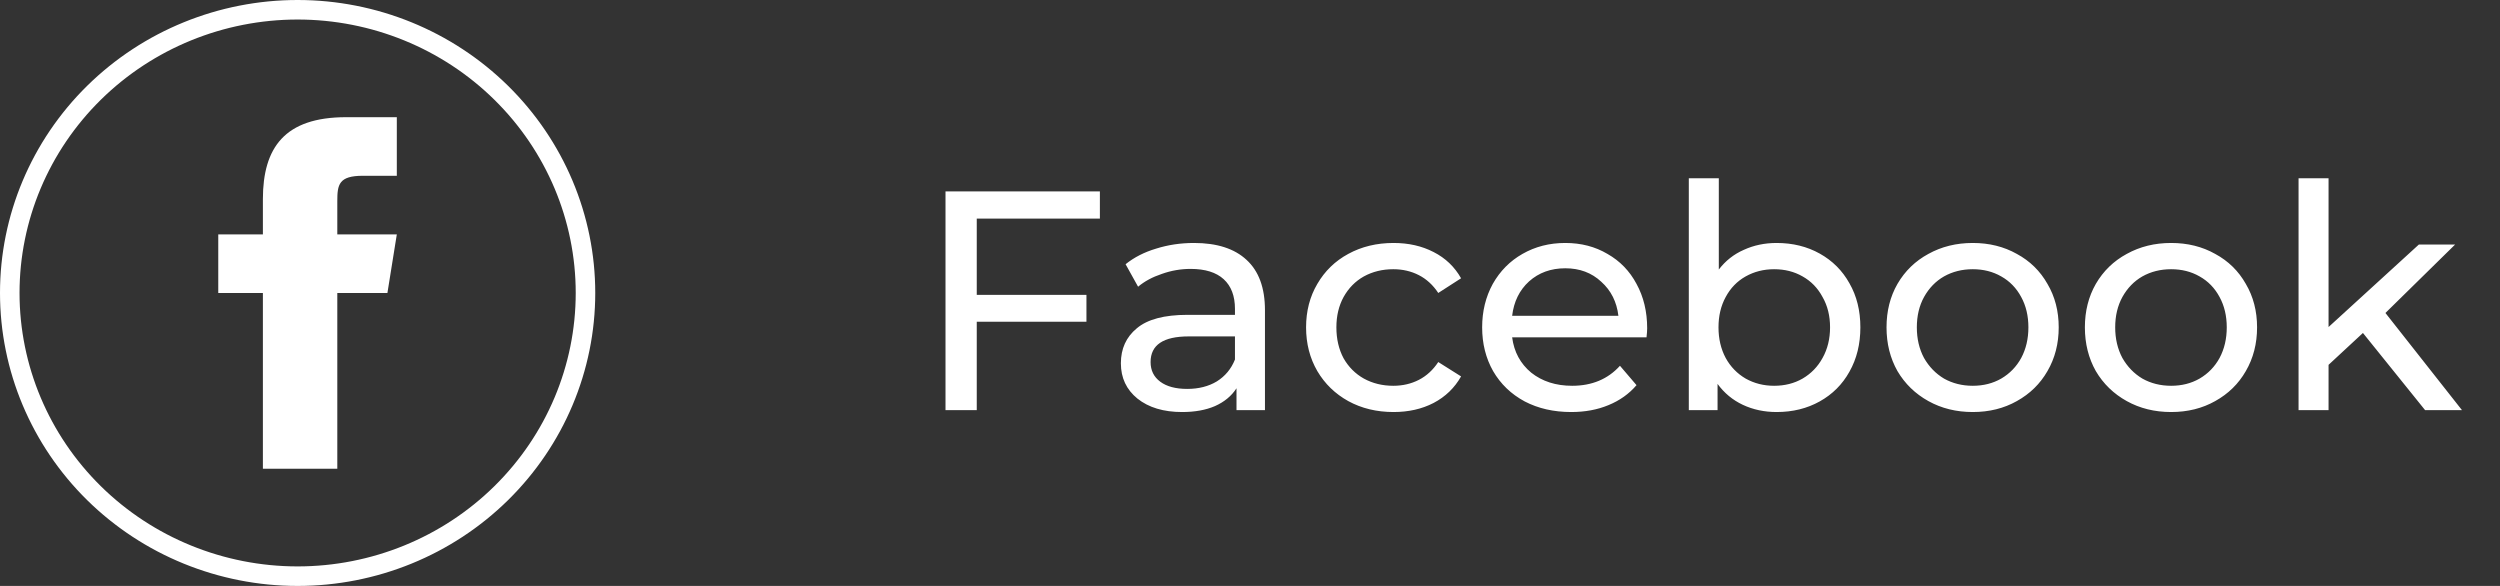
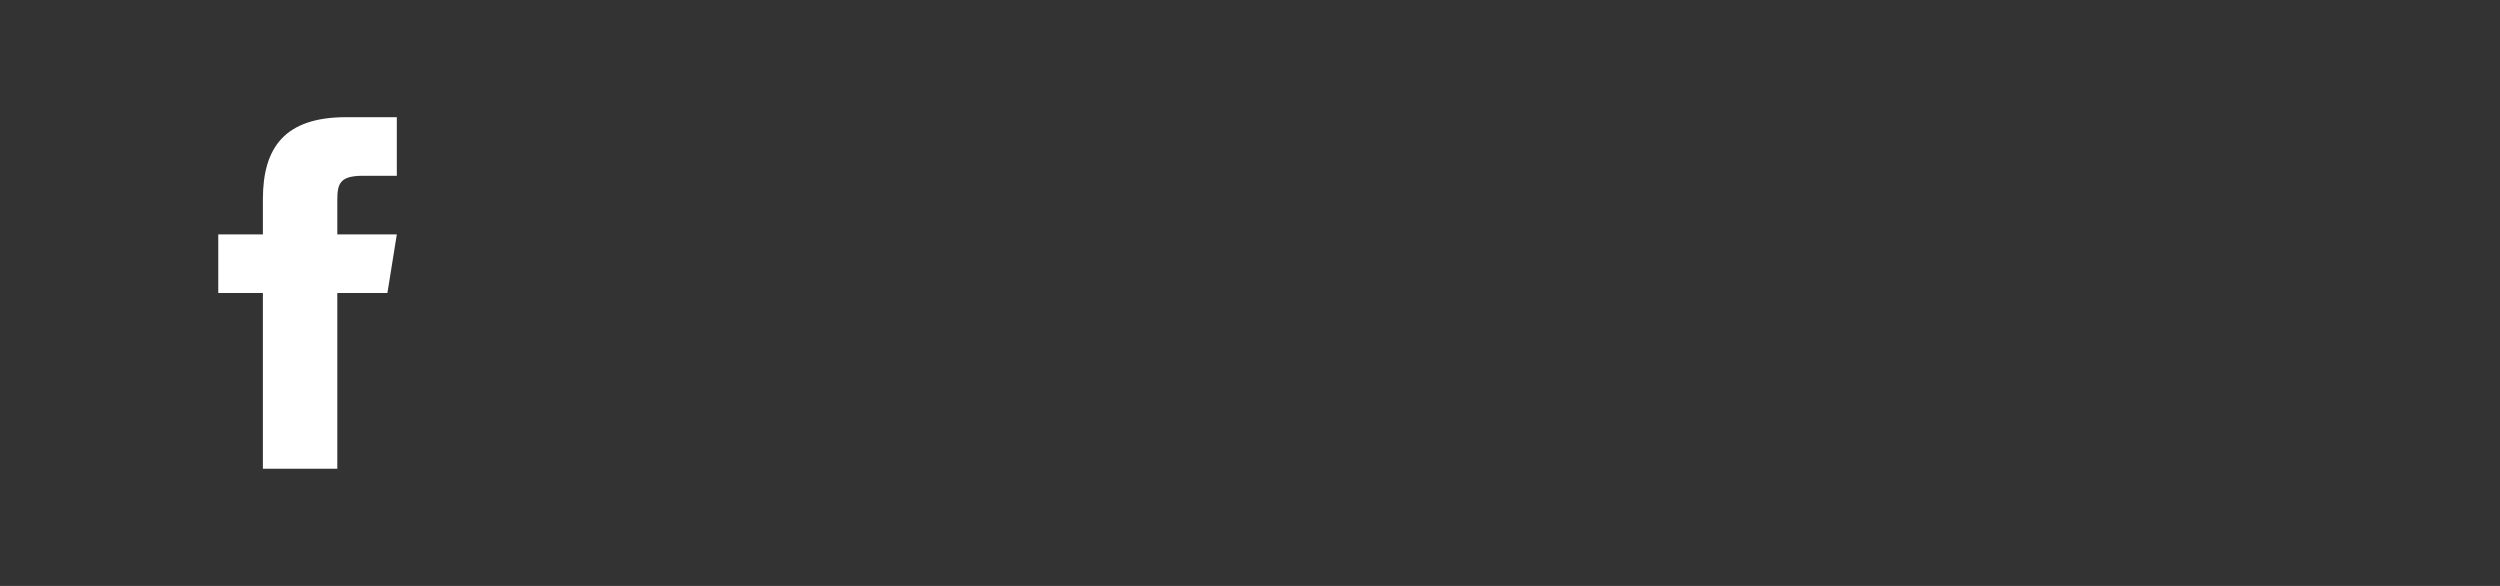
<svg xmlns="http://www.w3.org/2000/svg" fill="none" viewBox="0 0 128 30" height="30" width="128">
  <rect x="0" y="0" width="128" height="30" fill="#333333" stroke="none" />
-   <path fill="white" d="M50.01 11.192V15.096H55.626V16.472H50.01V21H48.41V9.8H56.314V11.192H50.01ZM61.133 12.44C62.307 12.44 63.203 12.728 63.822 13.304C64.451 13.88 64.766 14.739 64.766 15.88V21H63.309V19.88C63.053 20.275 62.685 20.579 62.206 20.792C61.736 20.995 61.176 21.096 60.526 21.096C59.576 21.096 58.813 20.867 58.237 20.408C57.672 19.949 57.389 19.347 57.389 18.6C57.389 17.853 57.661 17.256 58.206 16.808C58.749 16.349 59.614 16.12 60.797 16.12H63.23V15.816C63.23 15.155 63.038 14.648 62.654 14.296C62.27 13.944 61.704 13.768 60.958 13.768C60.456 13.768 59.965 13.853 59.486 14.024C59.005 14.184 58.6 14.403 58.27 14.68L57.63 13.528C58.067 13.176 58.59 12.909 59.197 12.728C59.806 12.536 60.451 12.44 61.133 12.44ZM60.782 19.912C61.368 19.912 61.875 19.784 62.301 19.528C62.728 19.261 63.038 18.888 63.23 18.408V17.224H60.861C59.56 17.224 58.91 17.661 58.91 18.536C58.91 18.963 59.075 19.299 59.406 19.544C59.736 19.789 60.195 19.912 60.782 19.912ZM71.351 21.096C70.487 21.096 69.713 20.909 69.031 20.536C68.359 20.163 67.831 19.651 67.447 19C67.063 18.339 66.871 17.592 66.871 16.76C66.871 15.928 67.063 15.187 67.447 14.536C67.831 13.875 68.359 13.363 69.031 13C69.713 12.627 70.487 12.44 71.351 12.44C72.119 12.44 72.802 12.595 73.399 12.904C74.007 13.213 74.476 13.661 74.807 14.248L73.639 15C73.372 14.595 73.041 14.291 72.647 14.088C72.252 13.885 71.815 13.784 71.335 13.784C70.78 13.784 70.279 13.907 69.831 14.152C69.394 14.397 69.047 14.749 68.791 15.208C68.546 15.656 68.423 16.173 68.423 16.76C68.423 17.357 68.546 17.885 68.791 18.344C69.047 18.792 69.394 19.139 69.831 19.384C70.279 19.629 70.78 19.752 71.335 19.752C71.815 19.752 72.252 19.651 72.647 19.448C73.041 19.245 73.372 18.941 73.639 18.536L74.807 19.272C74.476 19.859 74.007 20.312 73.399 20.632C72.802 20.941 72.119 21.096 71.351 21.096ZM84.335 16.808C84.335 16.925 84.324 17.08 84.302 17.272H77.422C77.519 18.019 77.844 18.621 78.398 19.08C78.964 19.528 79.662 19.752 80.495 19.752C81.508 19.752 82.324 19.411 82.942 18.728L83.79 19.72C83.406 20.168 82.927 20.509 82.35 20.744C81.785 20.979 81.15 21.096 80.447 21.096C79.55 21.096 78.756 20.915 78.062 20.552C77.369 20.179 76.831 19.661 76.447 19C76.073 18.339 75.886 17.592 75.886 16.76C75.886 15.939 76.068 15.197 76.43 14.536C76.804 13.875 77.311 13.363 77.951 13C78.601 12.627 79.332 12.44 80.142 12.44C80.953 12.44 81.673 12.627 82.302 13C82.942 13.363 83.439 13.875 83.79 14.536C84.153 15.197 84.335 15.955 84.335 16.808ZM80.142 13.736C79.406 13.736 78.788 13.96 78.287 14.408C77.796 14.856 77.508 15.443 77.422 16.168H82.862C82.777 15.453 82.484 14.872 81.983 14.424C81.492 13.965 80.879 13.736 80.142 13.736ZM90.963 12.44C91.785 12.44 92.521 12.621 93.171 12.984C93.822 13.347 94.329 13.853 94.691 14.504C95.065 15.155 95.251 15.907 95.251 16.76C95.251 17.613 95.065 18.371 94.691 19.032C94.329 19.683 93.822 20.189 93.171 20.552C92.521 20.915 91.785 21.096 90.963 21.096C90.334 21.096 89.758 20.973 89.235 20.728C88.713 20.483 88.281 20.125 87.939 19.656V21H86.467V9.128H88.003V13.8C88.345 13.352 88.771 13.016 89.283 12.792C89.795 12.557 90.355 12.44 90.963 12.44ZM90.835 19.752C91.379 19.752 91.865 19.629 92.291 19.384C92.729 19.128 93.07 18.776 93.315 18.328C93.571 17.869 93.699 17.347 93.699 16.76C93.699 16.173 93.571 15.656 93.315 15.208C93.07 14.749 92.729 14.397 92.291 14.152C91.865 13.907 91.379 13.784 90.835 13.784C90.302 13.784 89.817 13.907 89.379 14.152C88.942 14.397 88.601 14.749 88.355 15.208C88.11 15.656 87.987 16.173 87.987 16.76C87.987 17.347 88.11 17.869 88.355 18.328C88.601 18.776 88.942 19.128 89.379 19.384C89.817 19.629 90.302 19.752 90.835 19.752ZM101.006 21.096C100.163 21.096 99.406 20.909 98.734 20.536C98.062 20.163 97.534 19.651 97.15 19C96.776 18.339 96.59 17.592 96.59 16.76C96.59 15.928 96.776 15.187 97.15 14.536C97.534 13.875 98.062 13.363 98.734 13C99.406 12.627 100.163 12.44 101.006 12.44C101.848 12.44 102.6 12.627 103.262 13C103.934 13.363 104.456 13.875 104.83 14.536C105.214 15.187 105.406 15.928 105.406 16.76C105.406 17.592 105.214 18.339 104.83 19C104.456 19.651 103.934 20.163 103.262 20.536C102.6 20.909 101.848 21.096 101.006 21.096ZM101.006 19.752C101.55 19.752 102.035 19.629 102.462 19.384C102.899 19.128 103.24 18.776 103.486 18.328C103.731 17.869 103.854 17.347 103.854 16.76C103.854 16.173 103.731 15.656 103.486 15.208C103.24 14.749 102.899 14.397 102.462 14.152C102.035 13.907 101.55 13.784 101.006 13.784C100.462 13.784 99.971 13.907 99.534 14.152C99.107 14.397 98.766 14.749 98.51 15.208C98.264 15.656 98.142 16.173 98.142 16.76C98.142 17.347 98.264 17.869 98.51 18.328C98.766 18.776 99.107 19.128 99.534 19.384C99.971 19.629 100.462 19.752 101.006 19.752ZM111.162 21.096C110.319 21.096 109.562 20.909 108.89 20.536C108.218 20.163 107.69 19.651 107.306 19C106.933 18.339 106.746 17.592 106.746 16.76C106.746 15.928 106.933 15.187 107.306 14.536C107.69 13.875 108.218 13.363 108.89 13C109.562 12.627 110.319 12.44 111.162 12.44C112.005 12.44 112.757 12.627 113.418 13C114.09 13.363 114.613 13.875 114.986 14.536C115.37 15.187 115.562 15.928 115.562 16.76C115.562 17.592 115.37 18.339 114.986 19C114.613 19.651 114.09 20.163 113.418 20.536C112.757 20.909 112.005 21.096 111.162 21.096ZM111.162 19.752C111.706 19.752 112.191 19.629 112.618 19.384C113.055 19.128 113.397 18.776 113.642 18.328C113.887 17.869 114.01 17.347 114.01 16.76C114.01 16.173 113.887 15.656 113.642 15.208C113.397 14.749 113.055 14.397 112.618 14.152C112.191 13.907 111.706 13.784 111.162 13.784C110.618 13.784 110.127 13.907 109.69 14.152C109.263 14.397 108.922 14.749 108.666 15.208C108.421 15.656 108.298 16.173 108.298 16.76C108.298 17.347 108.421 17.869 108.666 18.328C108.922 18.776 109.263 19.128 109.69 19.384C110.127 19.629 110.618 19.752 111.162 19.752ZM120.982 17.048L119.222 18.68V21H117.686V9.128H119.222V16.744L123.846 12.52H125.702L122.134 16.024L126.054 21H124.166L120.982 17.048Z" />
-   <path stroke="white" d="M15.238 0.5C19.149 0.5 22.899 2.03 25.662 4.75C28.425 7.47 29.977 11.157 29.977 15C29.977 18.843 28.425 22.53 25.662 25.25C22.899 27.97 19.149 29.5 15.238 29.5C11.327 29.5 7.577 27.97 4.813 25.25C2.051 22.53 0.5 18.843 0.5 15C0.5 11.157 2.051 7.47 4.813 4.75C7.577 2.03 11.327 0.5 15.238 0.5Z" />
-   <path fill="white" d="M19.836 15H17.27V24H13.46V15H11.175V12H13.46V10.193C13.462 7.561 14.572 6 17.721 6H20.317V9H18.575C17.349 9 17.27 9.45 17.27 10.292V12H20.317L19.836 15Z" />
+   <path fill="white" d="M19.836 15H17.27V24H13.46V15H11.175V12H13.46V10.193C13.462 7.561 14.572 6 17.721 6H20.317V9H18.575C17.349 9 17.27 9.45 17.27 10.292V12H20.317L19.836 15" />
</svg>